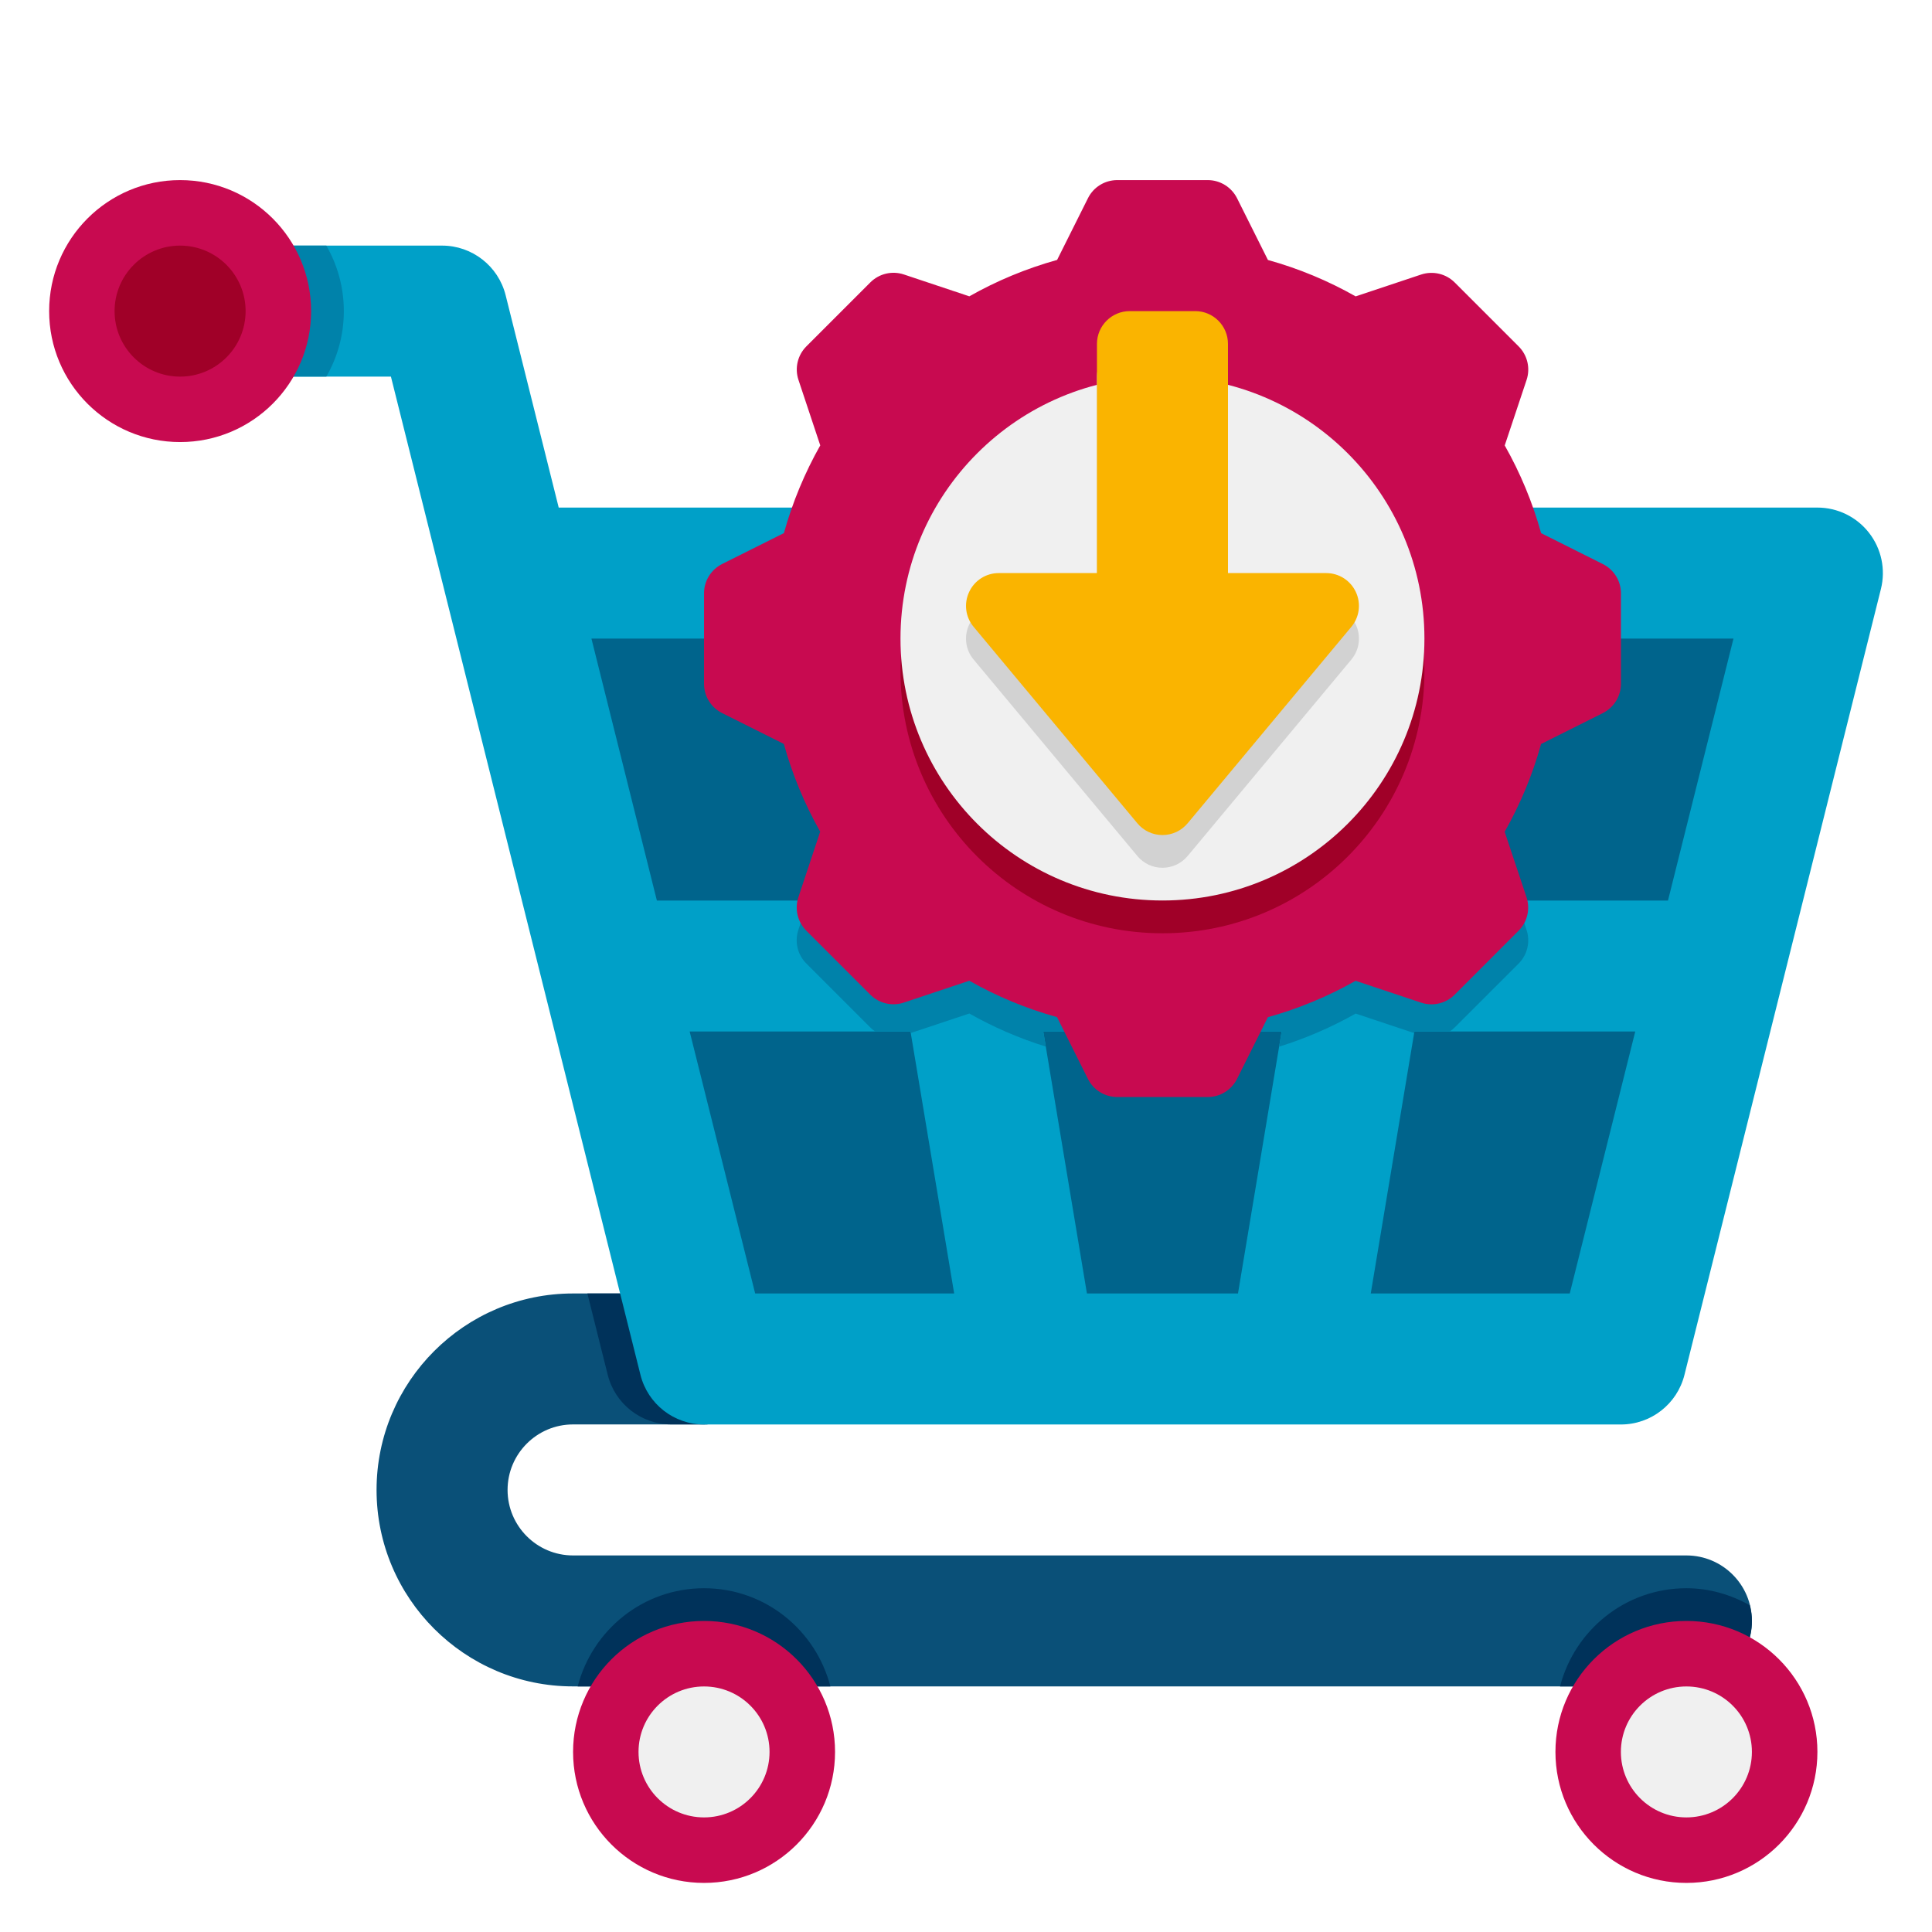
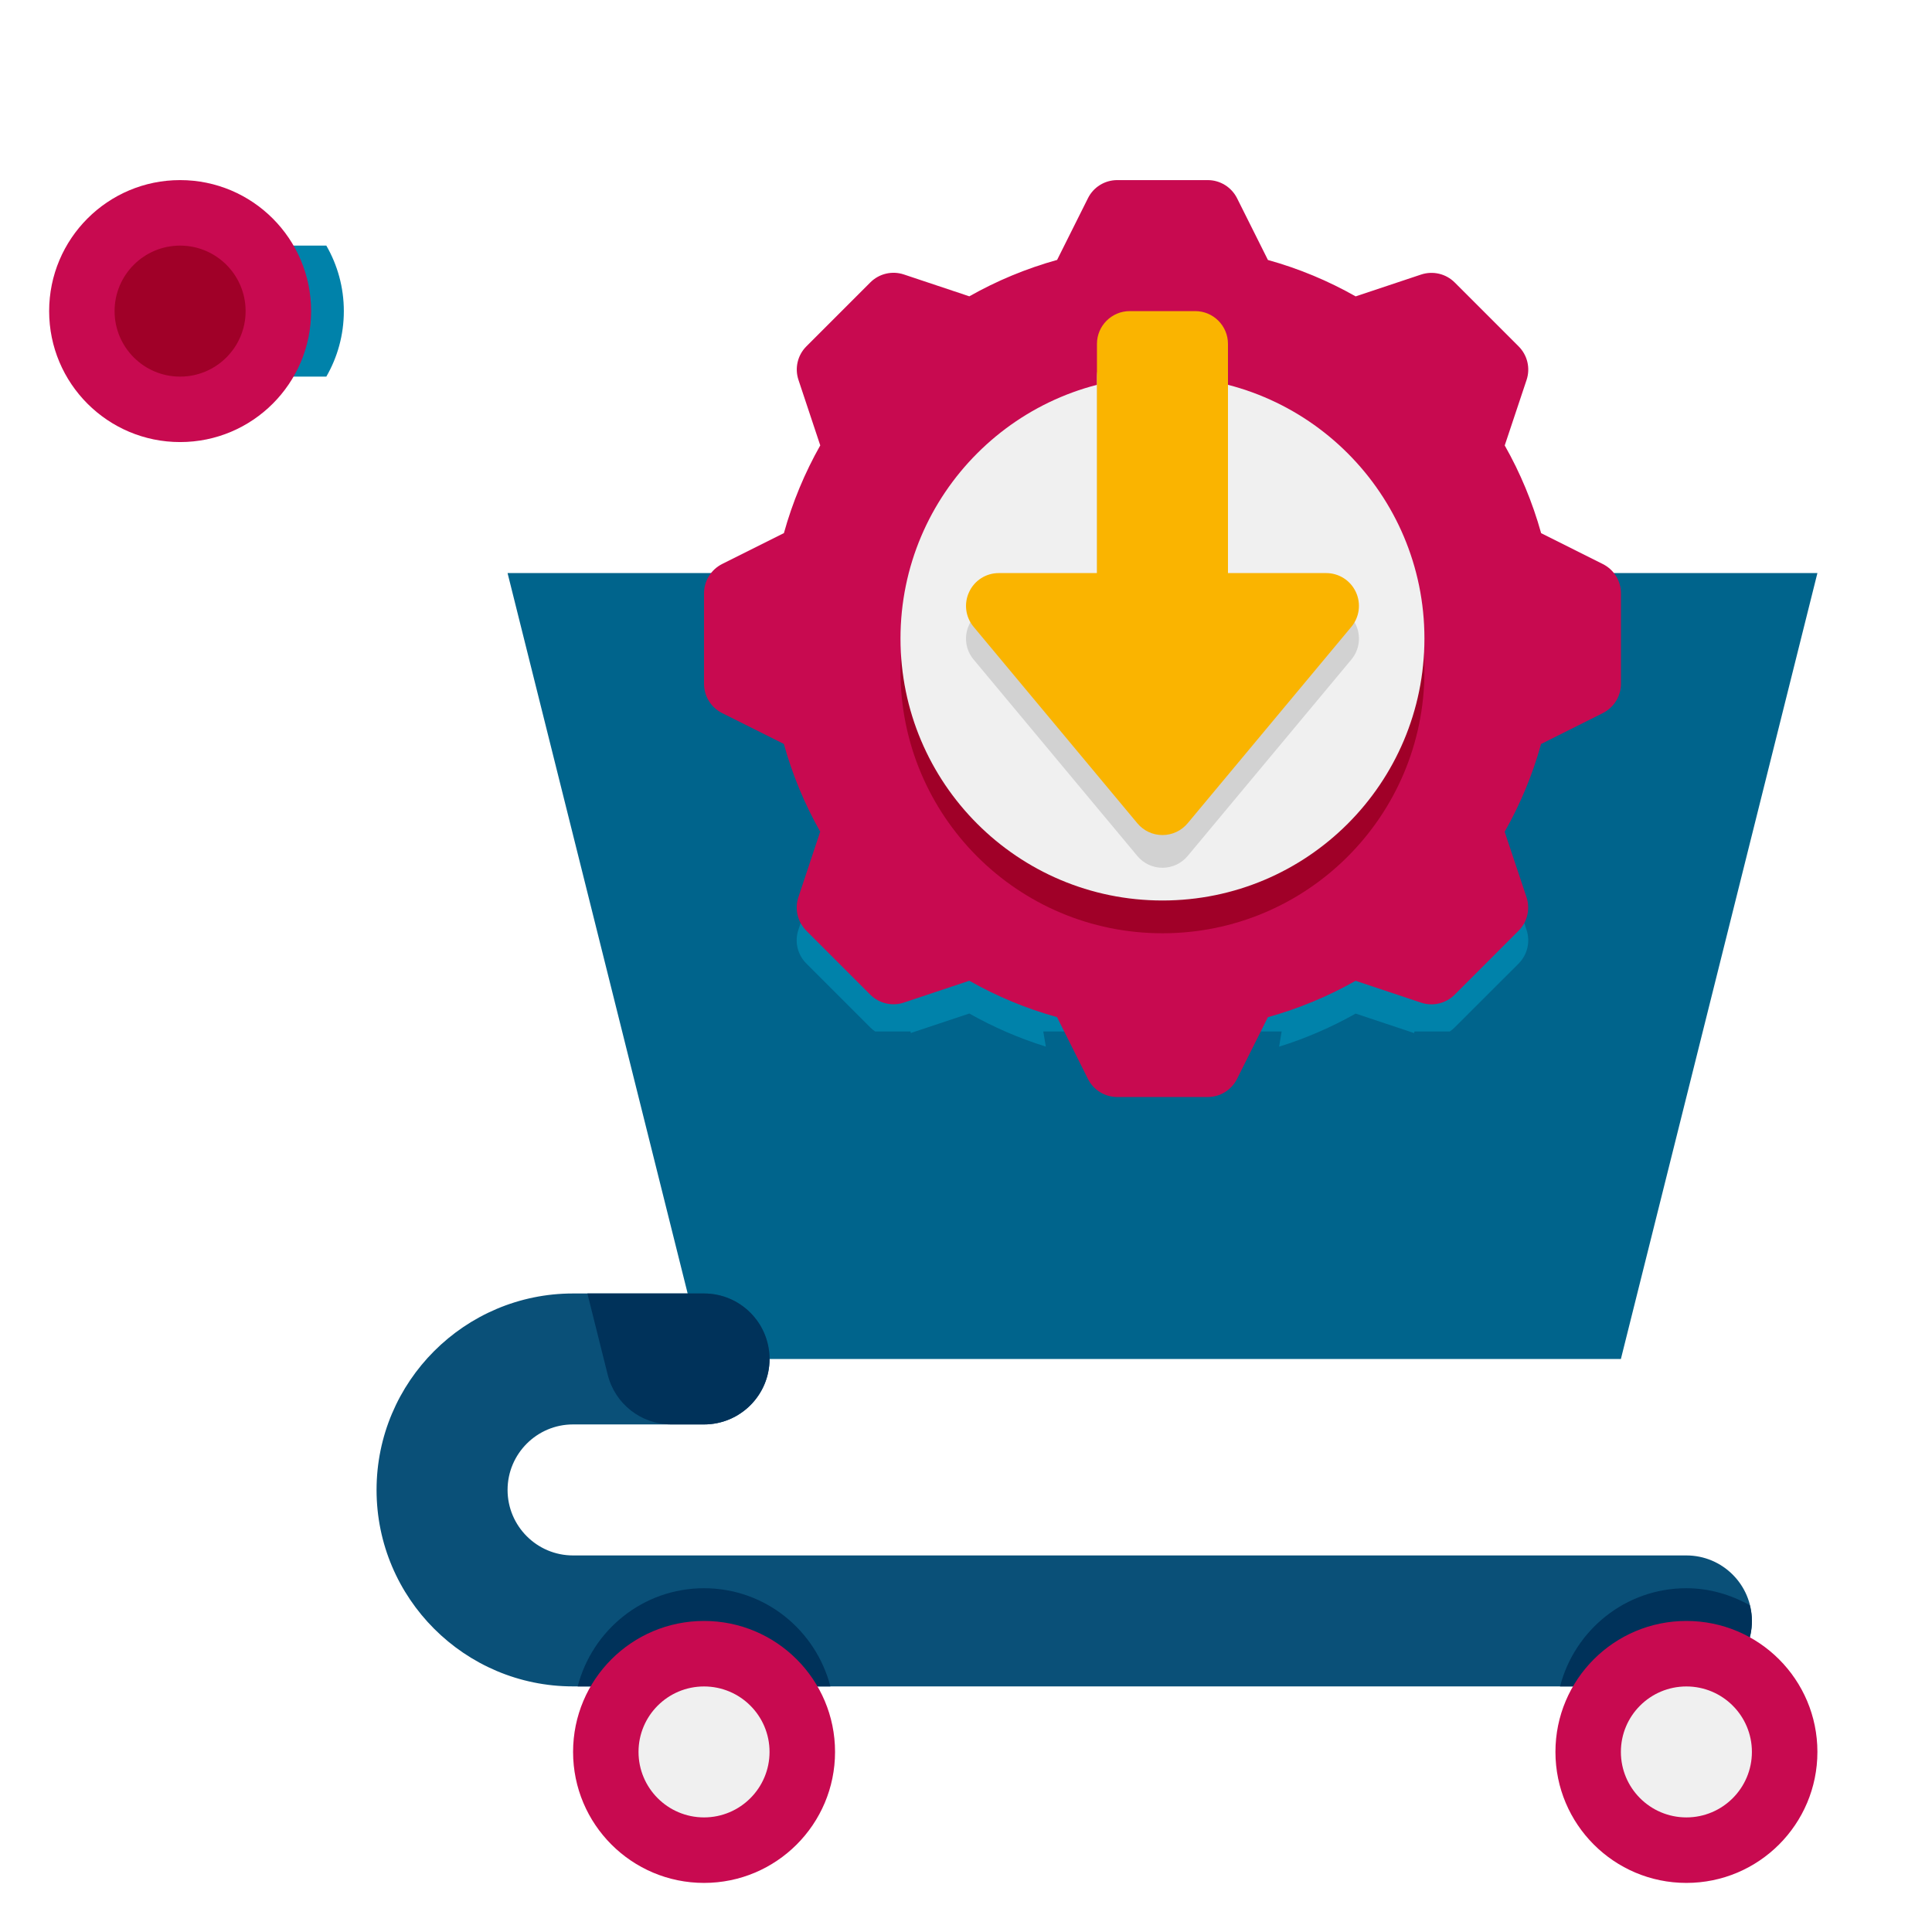
<svg xmlns="http://www.w3.org/2000/svg" width="32" height="32" viewBox="0 0 32 32" fill="none">
  <path d="M8.407 9.492H30.102L26.847 22.509H11.661L8.407 9.492Z" fill="#00648C" />
  <path d="M27.932 27.932H9.491C7.697 27.932 6.237 26.473 6.237 24.678C6.237 22.883 7.697 21.424 9.491 21.424H11.661C12.26 21.424 12.746 21.91 12.746 22.509C12.746 23.107 12.26 23.593 11.661 23.593H9.491C8.893 23.593 8.407 24.08 8.407 24.678C8.407 25.276 8.893 25.763 9.491 25.763H27.932C28.531 25.763 29.017 26.249 29.017 26.848C29.017 27.446 28.531 27.932 27.932 27.932Z" fill="#0A5078" />
  <path d="M13.754 27.933C13.512 26.999 12.671 26.306 11.661 26.306C10.651 26.306 9.81 26.999 9.568 27.933H13.754Z" fill="#00325A" />
  <path d="M25.839 27.933H27.932C28.531 27.933 29.017 27.447 29.017 26.848C29.017 26.758 29.003 26.671 28.982 26.588C28.67 26.414 28.315 26.306 27.932 26.306C26.922 26.306 26.081 26.999 25.839 27.933Z" fill="#00325A" />
  <path d="M11.119 23.593H11.661C12.26 23.593 12.746 23.107 12.746 22.509C12.746 21.91 12.26 21.424 11.661 21.424H9.729L10.066 22.772C10.187 23.254 10.621 23.593 11.119 23.593Z" fill="#00325A" />
-   <path d="M30.956 8.824C30.751 8.561 30.436 8.407 30.102 8.407H9.254L8.375 4.89C8.254 4.407 7.82 4.068 7.322 4.068H2.983C2.384 4.068 1.898 4.554 1.898 5.153C1.898 5.752 2.384 6.238 2.983 6.238H6.475L10.608 22.772C10.729 23.255 11.163 23.594 11.661 23.594H26.847C27.345 23.594 27.779 23.255 27.9 22.772L31.154 9.755C31.235 9.431 31.162 9.087 30.956 8.824ZM22.313 10.577L21.59 14.916H16.919L16.196 10.577H22.313ZM13.996 10.577L14.719 14.916H10.88L9.796 10.577H13.996ZM11.423 17.085H15.081L15.804 21.424H12.508L11.423 17.085ZM18.003 21.424L17.28 17.085H21.228L20.505 21.424H18.003ZM22.704 21.424L23.427 17.085H27.085L26 21.424H22.704ZM27.627 14.916H23.788L24.511 10.577H28.712L27.627 14.916Z" fill="#00A0C8" />
  <path d="M1.898 5.153C1.898 5.752 2.384 6.238 2.983 6.238H5.405C5.589 5.919 5.695 5.548 5.695 5.153C5.695 4.758 5.589 4.387 5.405 4.068H2.983C2.384 4.068 1.898 4.554 1.898 5.153Z" fill="#0082AA" />
  <path d="M2.983 7.322C4.181 7.322 5.153 6.351 5.153 5.153C5.153 3.955 4.181 2.983 2.983 2.983C1.785 2.983 0.814 3.955 0.814 5.153C0.814 6.351 1.785 7.322 2.983 7.322Z" fill="#C80A50" />
  <path d="M2.983 6.238C3.582 6.238 4.068 5.752 4.068 5.153C4.068 4.554 3.582 4.068 2.983 4.068C2.384 4.068 1.898 4.554 1.898 5.153C1.898 5.752 2.384 6.238 2.983 6.238Z" fill="#A00028" />
  <path d="M11.661 31.187C12.859 31.187 13.831 30.215 13.831 29.017C13.831 27.819 12.859 26.848 11.661 26.848C10.463 26.848 9.492 27.819 9.492 29.017C9.492 30.215 10.463 31.187 11.661 31.187Z" fill="#C80A50" />
  <path d="M11.661 30.102C12.26 30.102 12.746 29.616 12.746 29.017C12.746 28.418 12.26 27.933 11.661 27.933C11.062 27.933 10.576 28.418 10.576 29.017C10.576 29.616 11.062 30.102 11.661 30.102Z" fill="#F0F0F0" />
  <path d="M27.932 31.187C29.13 31.187 30.102 30.215 30.102 29.017C30.102 27.819 29.13 26.848 27.932 26.848C26.734 26.848 25.763 27.819 25.763 29.017C25.763 30.215 26.734 31.187 27.932 31.187Z" fill="#C80A50" />
  <path d="M27.932 30.102C28.531 30.102 29.017 29.616 29.017 29.017C29.017 28.418 28.531 27.933 27.932 27.933C27.333 27.933 26.847 28.418 26.847 29.017C26.847 29.616 27.333 30.102 27.932 30.102Z" fill="#F0F0F0" />
  <path d="M24.663 9.67C24.716 9.356 24.628 9.034 24.421 8.791C24.215 8.548 23.912 8.407 23.593 8.407H14.915C14.596 8.407 14.294 8.548 14.088 8.791C13.881 9.034 13.793 9.356 13.846 9.67L14.719 14.916H13.386L13.223 15.403C13.159 15.598 13.209 15.813 13.355 15.958L14.415 17.018C14.44 17.043 14.467 17.066 14.496 17.085H15.081L15.085 17.11L16.055 16.787C16.453 17.012 16.878 17.197 17.322 17.335L17.28 17.085H21.228L21.186 17.336C21.631 17.198 22.055 17.013 22.454 16.788L23.423 17.111L23.427 17.085H24.012C24.041 17.066 24.068 17.043 24.094 17.018L25.154 15.959C25.299 15.813 25.349 15.598 25.285 15.404L25.122 14.916H23.789L24.663 9.67ZM21.589 14.916H16.919L16.196 10.577H22.312L21.589 14.916Z" fill="#0082AA" />
  <path d="M26.547 9.342L25.526 8.831C25.383 8.318 25.18 7.831 24.923 7.378L25.285 6.293C25.35 6.098 25.299 5.883 25.154 5.738L24.094 4.678C23.948 4.533 23.734 4.483 23.539 4.547L22.454 4.909C22.001 4.652 21.513 4.448 21.001 4.306L20.49 3.284C20.397 3.099 20.209 2.983 20.004 2.983H18.505C18.299 2.983 18.111 3.099 18.02 3.283L17.509 4.305C16.996 4.448 16.509 4.651 16.055 4.908L14.971 4.546C14.776 4.481 14.561 4.532 14.416 4.677L13.356 5.737C13.211 5.882 13.16 6.097 13.225 6.292L13.586 7.377C13.33 7.83 13.126 8.318 12.984 8.83L11.962 9.341C11.777 9.434 11.661 9.621 11.661 9.827V11.326C11.661 11.532 11.777 11.719 11.961 11.811L12.983 12.322C13.125 12.835 13.329 13.322 13.585 13.775L13.224 14.86C13.159 15.055 13.21 15.27 13.355 15.415L14.415 16.475C14.56 16.62 14.775 16.671 14.97 16.606L16.054 16.244C16.508 16.501 16.995 16.705 17.508 16.847L18.019 17.869C18.111 18.054 18.299 18.17 18.505 18.17H20.004C20.209 18.17 20.397 18.054 20.489 17.87L21 16.848C21.513 16.705 22 16.502 22.453 16.245L23.538 16.607C23.733 16.672 23.947 16.621 24.093 16.476L25.152 15.416C25.298 15.271 25.348 15.056 25.284 14.861L24.922 13.777C25.179 13.323 25.383 12.836 25.525 12.323L26.546 11.812C26.731 11.719 26.848 11.532 26.848 11.326V9.827C26.848 9.621 26.731 9.434 26.547 9.342Z" fill="#C80A50" />
  <path d="M19.254 15.458C21.651 15.458 23.593 13.516 23.593 11.119C23.593 8.723 21.651 6.78 19.254 6.78C16.858 6.78 14.915 8.723 14.915 11.119C14.915 13.516 16.858 15.458 19.254 15.458Z" fill="#A00028" />
  <path d="M19.254 14.915C21.651 14.915 23.593 12.973 23.593 10.576C23.593 8.18 21.651 6.237 19.254 6.237C16.858 6.237 14.915 8.18 14.915 10.576C14.915 12.973 16.858 14.915 19.254 14.915Z" fill="#F0F0F0" />
  <path d="M22.457 10.347C22.368 10.156 22.177 10.034 21.966 10.034H20.339V6.238C20.339 5.938 20.096 5.695 19.797 5.695H18.712C18.413 5.695 18.169 5.938 18.169 6.238V10.034H16.542C16.332 10.034 16.14 10.156 16.052 10.347C15.962 10.538 15.991 10.763 16.126 10.924L18.838 14.178C18.941 14.302 19.093 14.373 19.254 14.373C19.415 14.373 19.568 14.302 19.671 14.178L22.383 10.924C22.518 10.762 22.546 10.537 22.457 10.347Z" fill="#D2D2D2" />
  <path d="M22.457 9.805C22.368 9.614 22.177 9.492 21.966 9.492H20.339V5.696C20.339 5.396 20.096 5.153 19.797 5.153H18.712C18.413 5.153 18.169 5.396 18.169 5.696V9.492H16.542C16.332 9.492 16.14 9.614 16.052 9.805C15.962 9.996 15.991 10.221 16.126 10.382L18.838 13.636C18.941 13.76 19.093 13.831 19.254 13.831C19.415 13.831 19.568 13.76 19.671 13.636L22.383 10.382C22.518 10.22 22.546 9.995 22.457 9.805Z" fill="#FAB400" />
</svg>